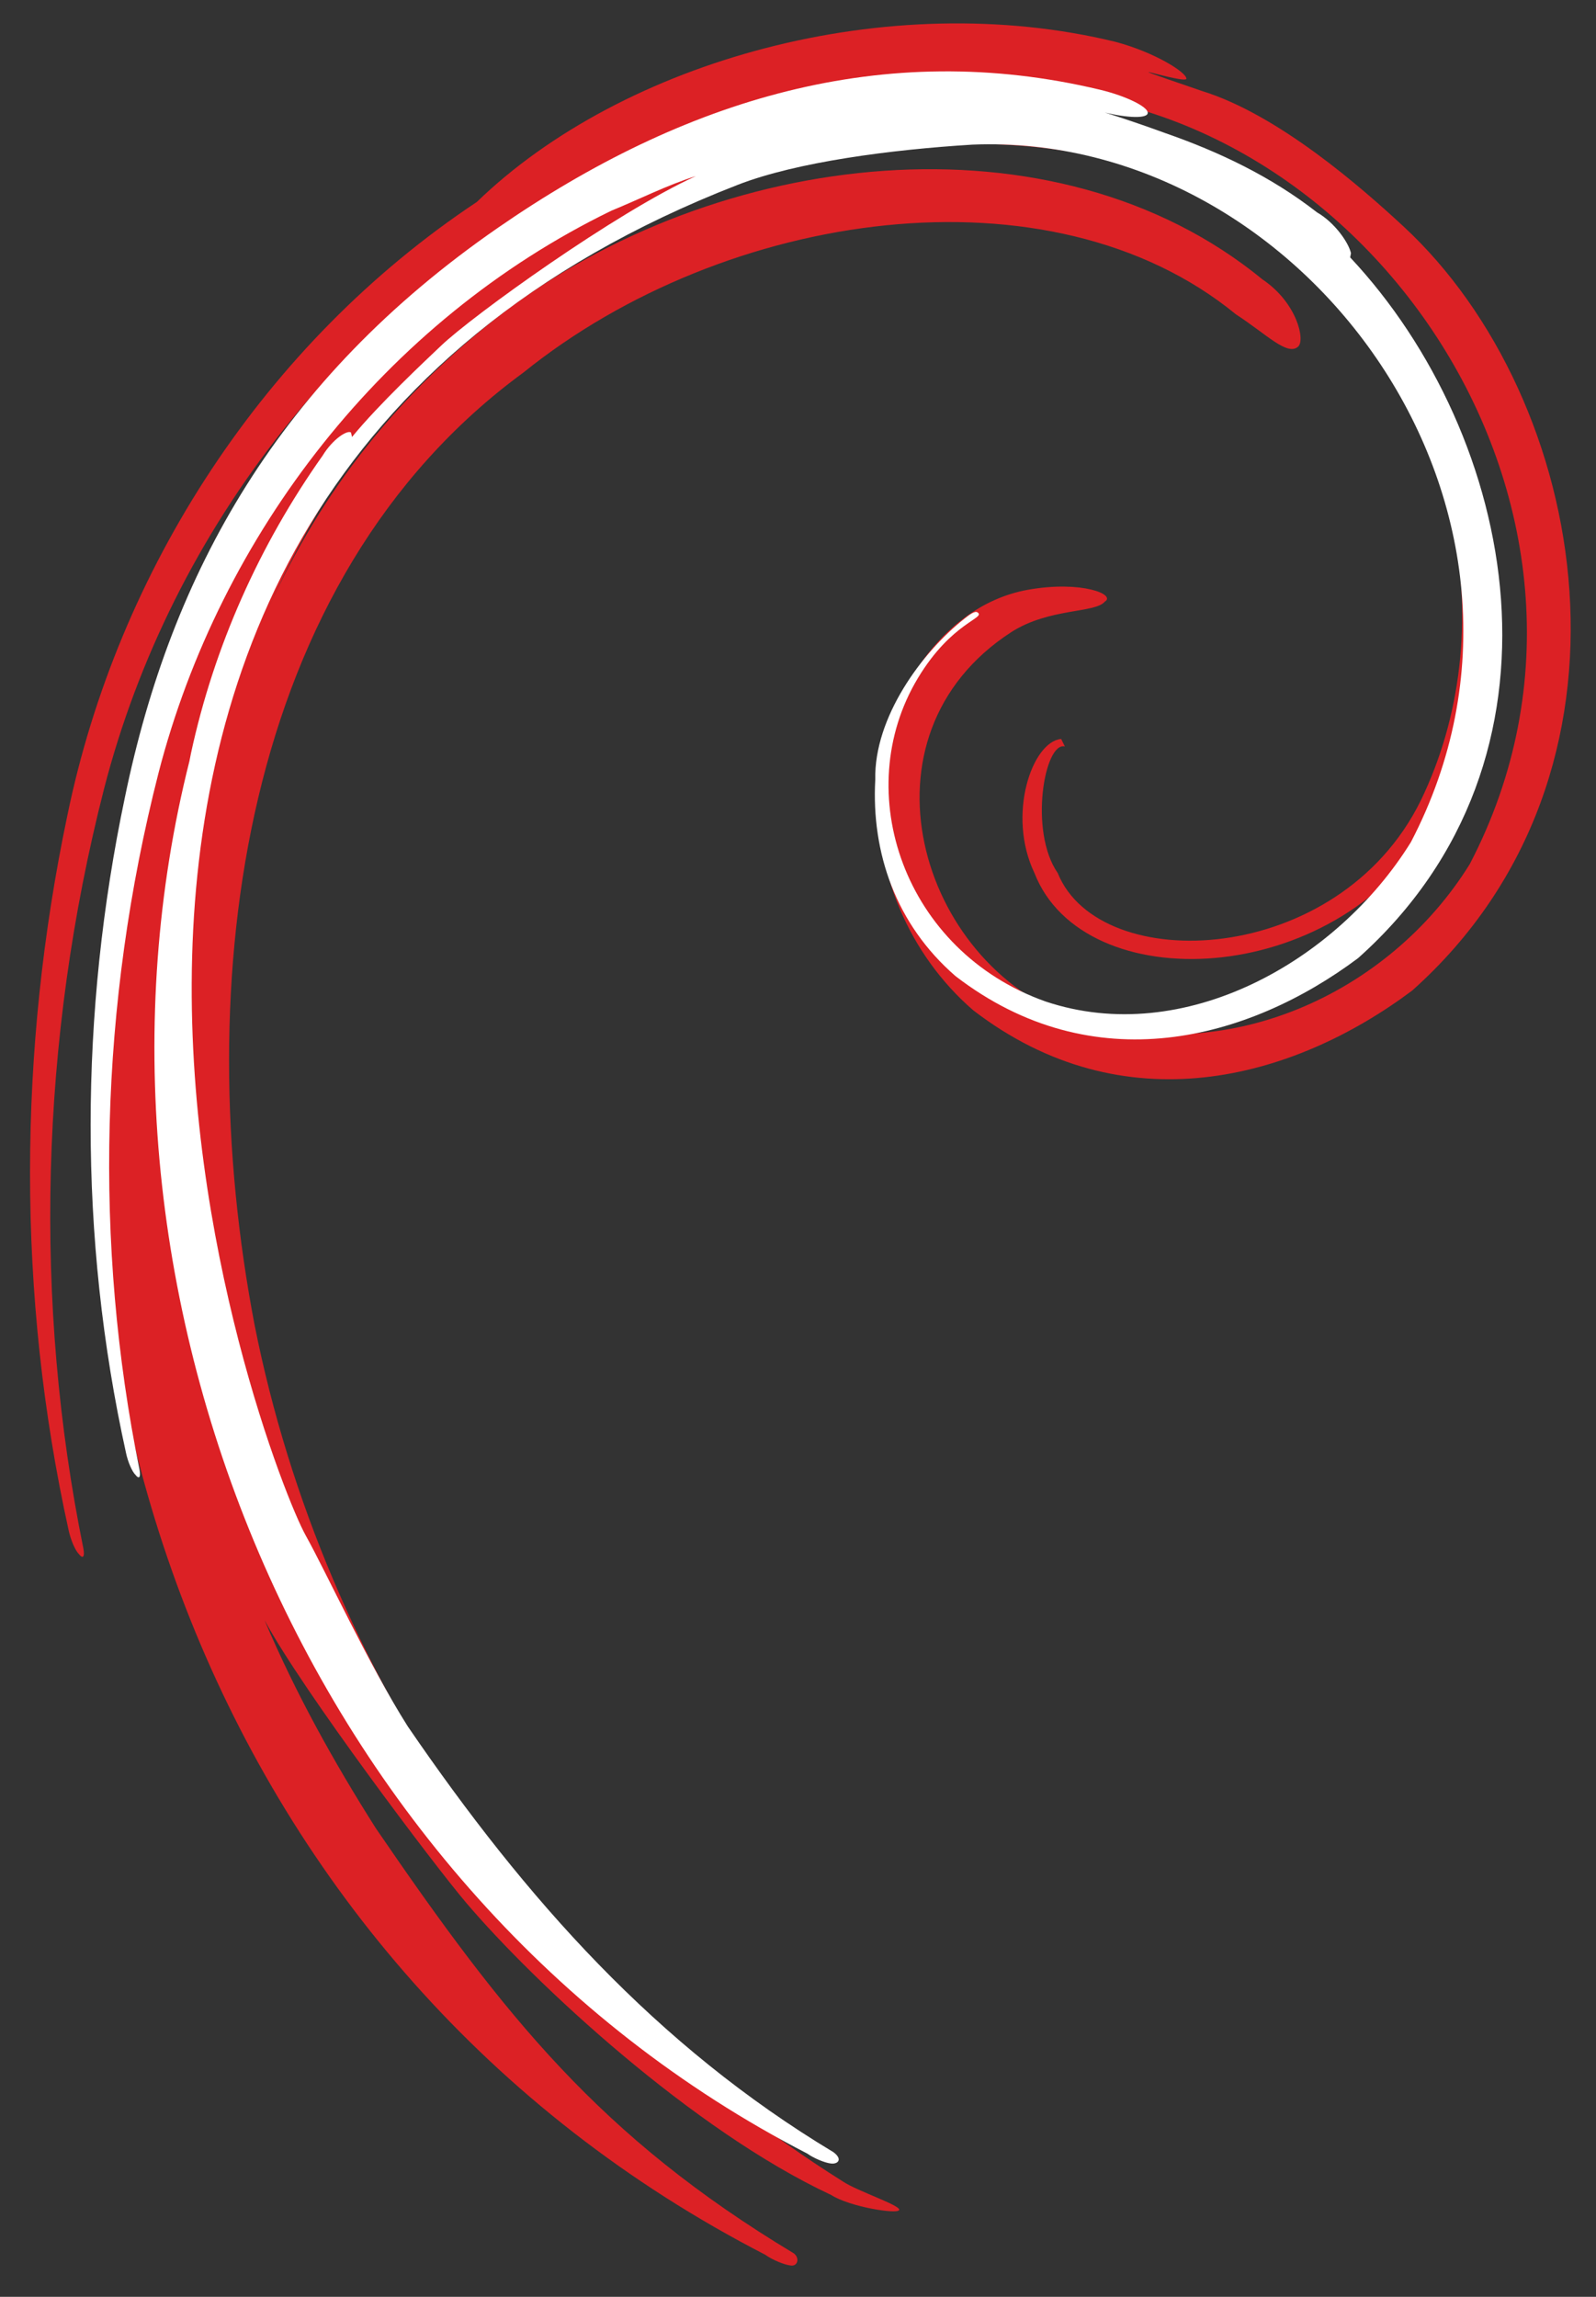
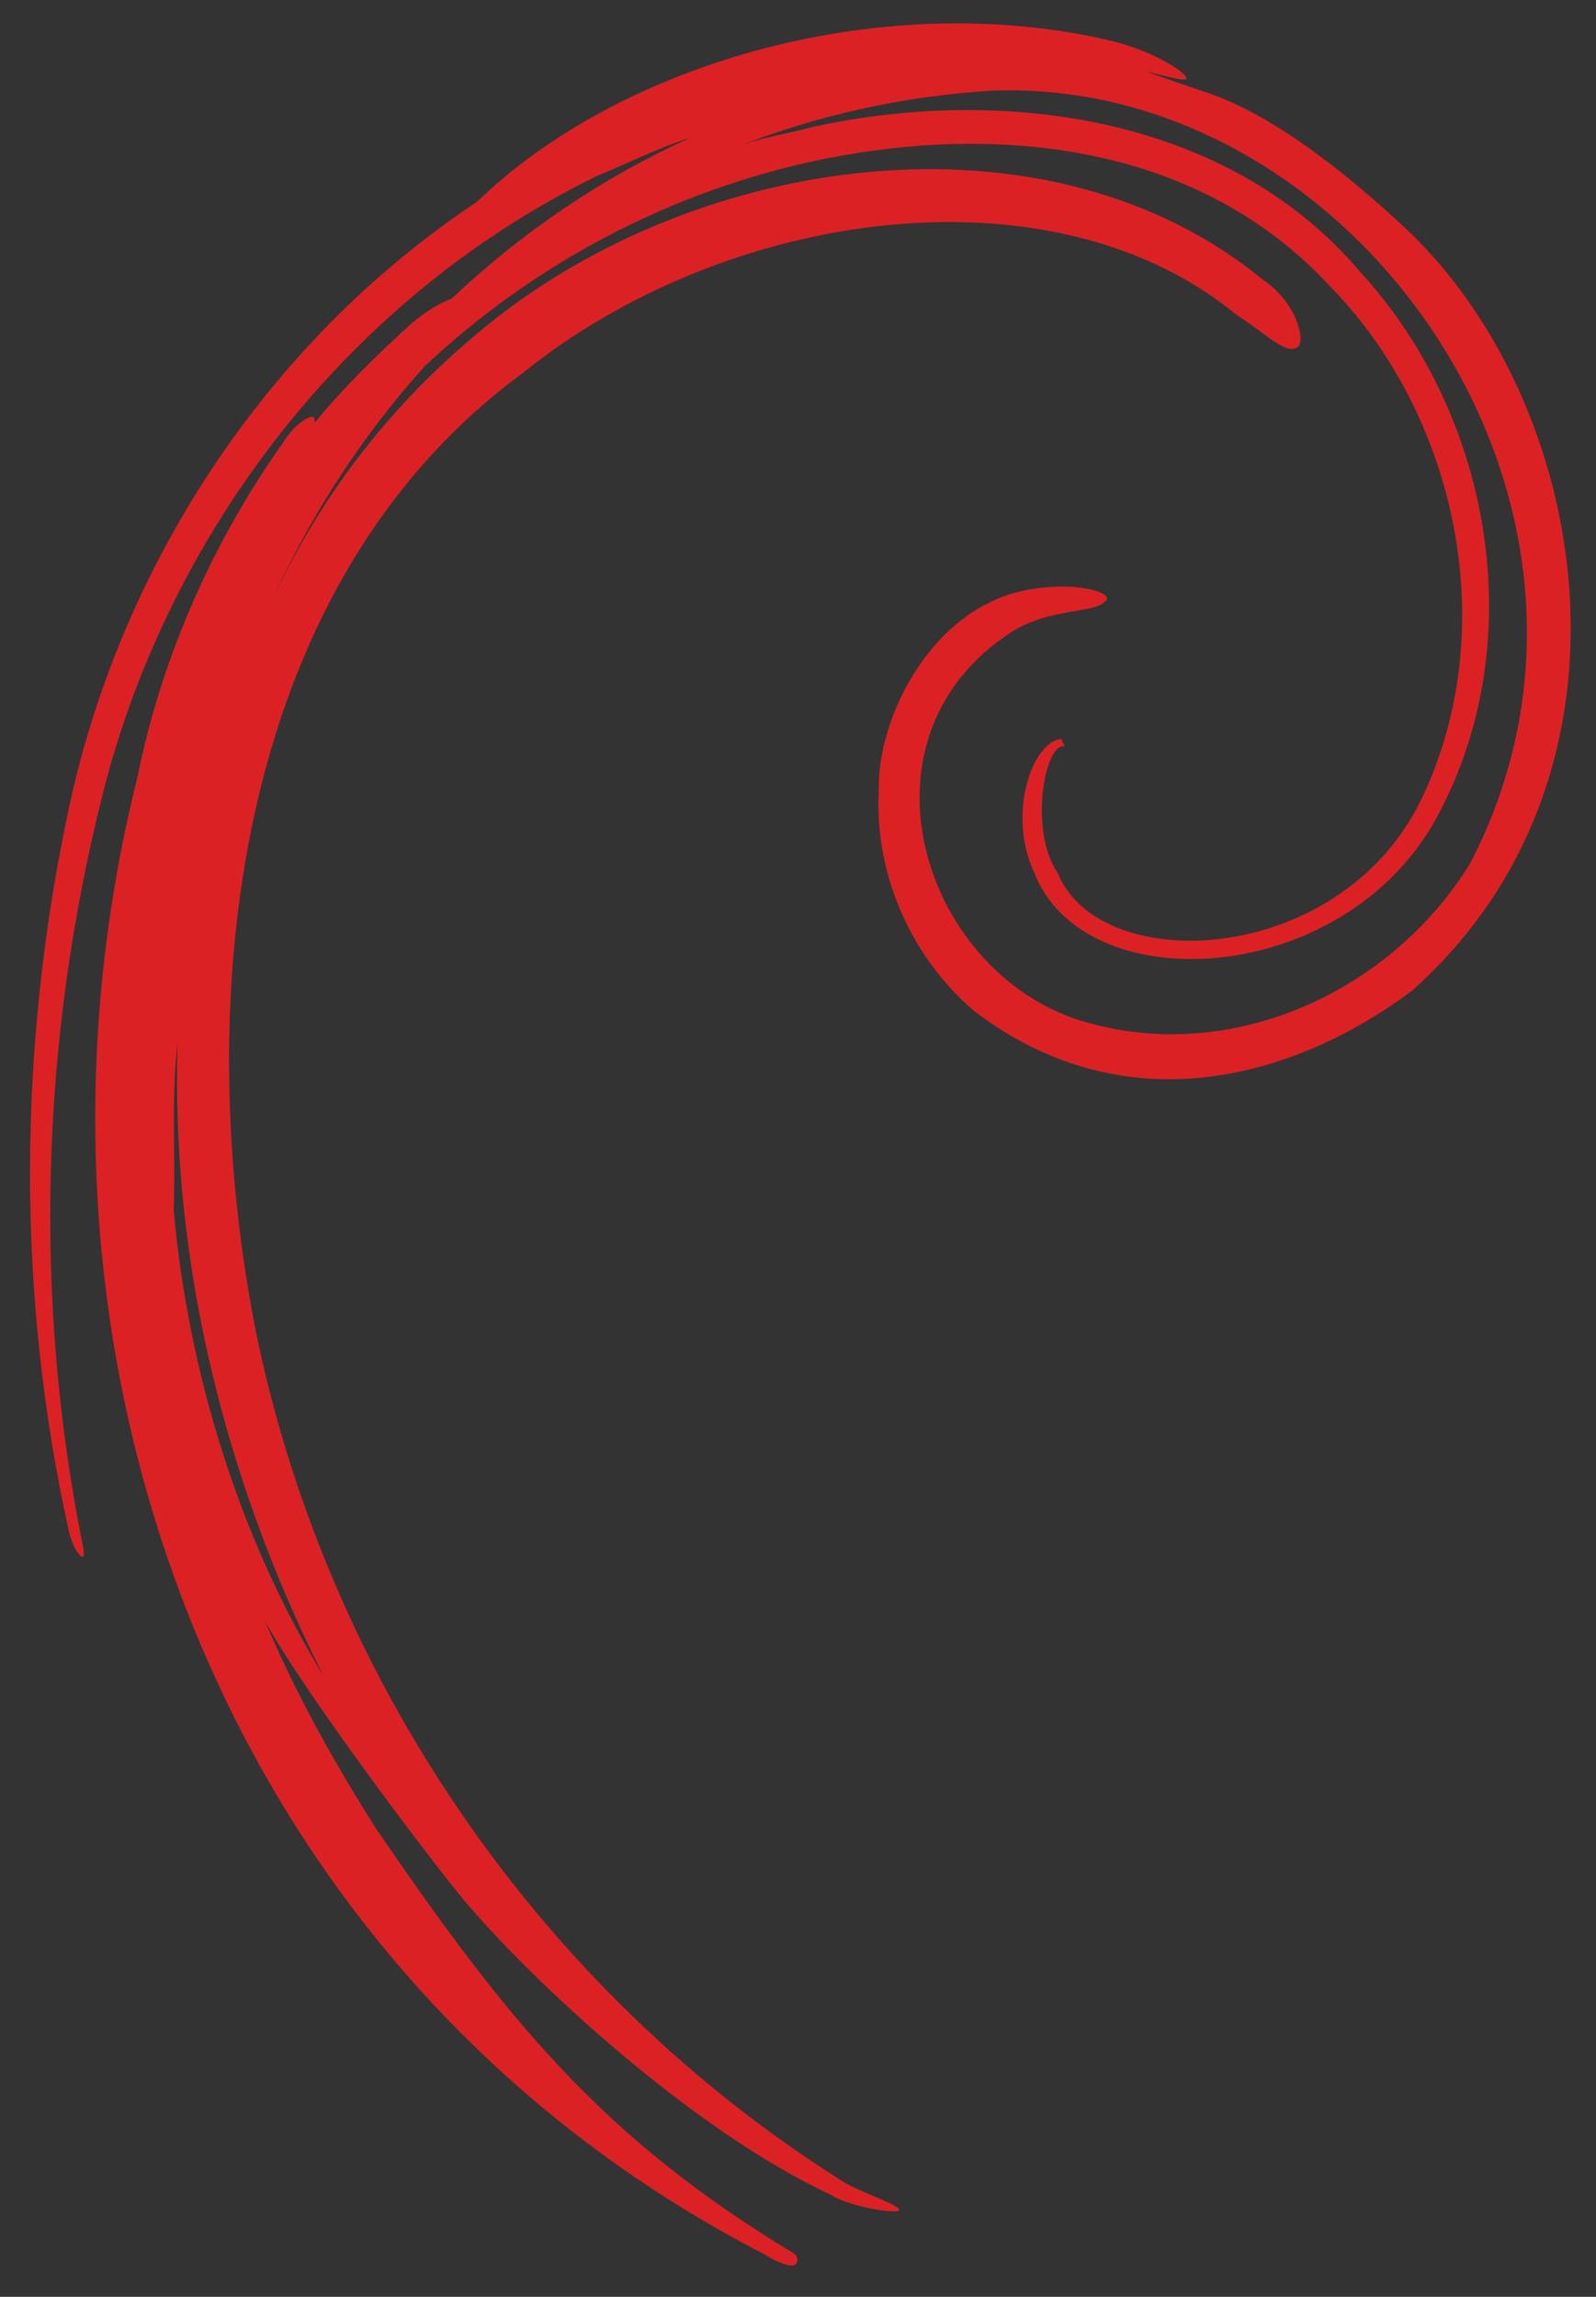
<svg xmlns="http://www.w3.org/2000/svg" version="1.1" id="Ebene_1" x="0px" y="0px" width="96.5px" height="138.834px" viewBox="0 0 96.5 138.834" enable-background="new 0 0 96.5 138.834" xml:space="preserve">
  <rect x="0" y="0" width="96.5" height="138.834" fill="#333333" stroke="none" />
  <g>
    <g>
      <g>
        <path fill="#DC2125" d="M64.16,44.666c-1.748,0.162-3.297,4.582-1.613,8.106c2.965,7.606,18.105,7.027,24.021-2.824     c6.096-10.566,3.838-24.607-4.312-33.496C74.16,6.885,60.434,5.203,49.123,7.675c-1.557,0.431-3.16,0.637-4.65,1.237     c4.89-1.937,10.126-3.099,15.458-3.428c21.938-0.896,40.268,25.033,28.934,46.751c-4.898,7.896-14.844,12.362-23.945,9.32     c-9.34-3.302-13.459-17.075-3.771-23.348c2.287-1.466,5.059-1.132,5.65-1.839c0.703-0.424-1.393-1.296-4.641-0.72     c-5.711,1.02-9.121,7.579-9.023,12.138c-0.268,4.81,1.768,9.865,5.705,13.278c9.086,6.988,19.309,4.227,26.543-1.186     c14.826-13.22,10.711-35.788-0.518-46.187c-2.541-2.354-7.572-6.768-12.199-8.194c-6.707-2.297-0.891-0.337-0.932-0.748     c-0.02-0.388-1.916-1.585-4.277-2.217c-13.77-3.359-29.804,1.135-38.626,9.676C15.99,20.737,7.129,34.46,4.076,49.274     c-2.981,14.172-3.072,28.988,0.077,43.24c0.123,0.562,0.387,1.192,0.616,1.423c0.253,0.324,0.366,0.154,0.271-0.344     C2.028,78.775,2.388,62.944,6.293,47.673c4.056-15.718,14.91-29.803,29.858-37.061c1.869-0.763,3.665-1.683,5.574-2.281     c-5.277,2.396-10.143,5.68-14.423,9.726c-0.611,0.21-1.488,0.714-2.382,1.457c-2.067,1.884-4.085,3.835-5.871,6.016l-0.068-0.299     c-0.244-0.175-1.199,0.433-1.869,1.526C12.957,32.636,9.952,39.32,8.428,46.4l-0.096,0.495     c-8.604,34.094,4.444,72.147,37.932,89.392c0.418,0.306,1.154,0.61,1.545,0.654c0.449,0.062,0.545-0.482,0.178-0.741     c-11.675-7.023-17.454-14.273-25.261-25.686c-2.568-4.046-4.879-8.218-6.727-12.574c2.334,4.314,10.276,14.824,12.171,17.055     c4.191,4.934,13.74,13.793,22.079,17.679l0,0c1.111,0.717,3.955,1.17,4.107,0.925c0.238-0.249-2.525-1.152-3.396-1.74     c-18.412-11.572-31.368-30.682-35.564-51.753c-3.984-20.785-0.846-45.072,16.252-57.588C43.873,12.662,63.521,9.816,74.727,19     c1.836,1.189,3.115,2.547,3.764,1.95c0.441-0.395-0.08-2.667-2.156-4.06C63.76,6.572,43.3,8.96,30.169,19.099     c-5.912,4.6-10.718,10.455-13.997,17.816c2.356-5.372,5.557-10.4,9.527-14.798c6.604-6.192,14.934-10.633,24.07-12.499     c11.15-2.238,22.887-0.679,30.607,7.644c7.717,7.845,10.531,20.827,5.52,31.145c-4.975,10.079-19.41,10.636-21.941,4.366     c-1.758-2.529-0.797-7.963,0.43-7.652L64.16,44.666z M10.502,73.147c0.129-3.393-0.167-6.735,0.235-10.082     c-0.402,13.117,2.808,26.309,8.819,38.233C14.461,92.959,11.367,82.88,10.502,73.147z" />
-         <path fill="#FFFFFF" d="M59.092,37.009c-0.16-0.094-0.498,0.166-0.766,0.378c-2.559,2.011-5.484,5.959-5.404,9.742     c-0.242,4.405,1.24,8.743,4.852,11.873c8.33,6.409,17.705,3.877,24.342-1.087c13.59-12.123,9.607-31.602-0.479-42.356     l0.049-0.252c-0.137-0.623-0.961-1.841-2.057-2.472c-2.797-2.179-5.932-3.663-9.176-4.791c-5.623-2.051-8.617-2.521-3.703-1.254     c1.445,0.353,2.684,0.389,2.646,0.015c-0.02-0.357-1.295-0.998-2.881-1.38c-13.088-3.127-25.157,0.56-36.42,8.352     C16.858,22.934,10.353,34.603,7.553,48.191c-2.734,12.994-2.817,26.583,0.07,39.65c0.11,0.514,0.353,1.094,0.563,1.302     c0.232,0.301,0.335,0.146,0.249-0.317c-2.761-13.582-2.431-28.102,1.15-42.105c3.719-14.413,13.672-27.328,27.382-33.986     c1.713-0.699,3.358-1.542,5.112-2.093c-4.842,2.198-13.498,8.43-15.412,10.256c-0.967,0.922-3.746,3.517-5.382,5.516     l-0.064-0.273c-0.223-0.159-1.101,0.396-1.715,1.401c-3.811,5.389-6.565,11.521-7.963,18.012l-0.09,0.454     c-7.888,31.268,6.65,68.348,37.359,84.168c0.387,0.277,1.059,0.558,1.42,0.597c0.41,0.06,0.756-0.24,0.16-0.683     c-10.705-6.438-18.579-15.271-25.737-25.737c-2.357-3.718-4.969-9.397-6.17-11.539C16.117,88.579-6.166,30.906,44.6,11.175     c3.576-1.391,9.298-2.132,14.187-2.432c20.119-0.821,36.912,22.245,26.521,42.161c-4.49,7.241-13.742,12.425-22.086,9.633     c-8.561-3.026-11.863-12.678-7.719-19.555C57.562,37.567,59.666,37.365,59.092,37.009z" />
      </g>
    </g>
  </g>
</svg>